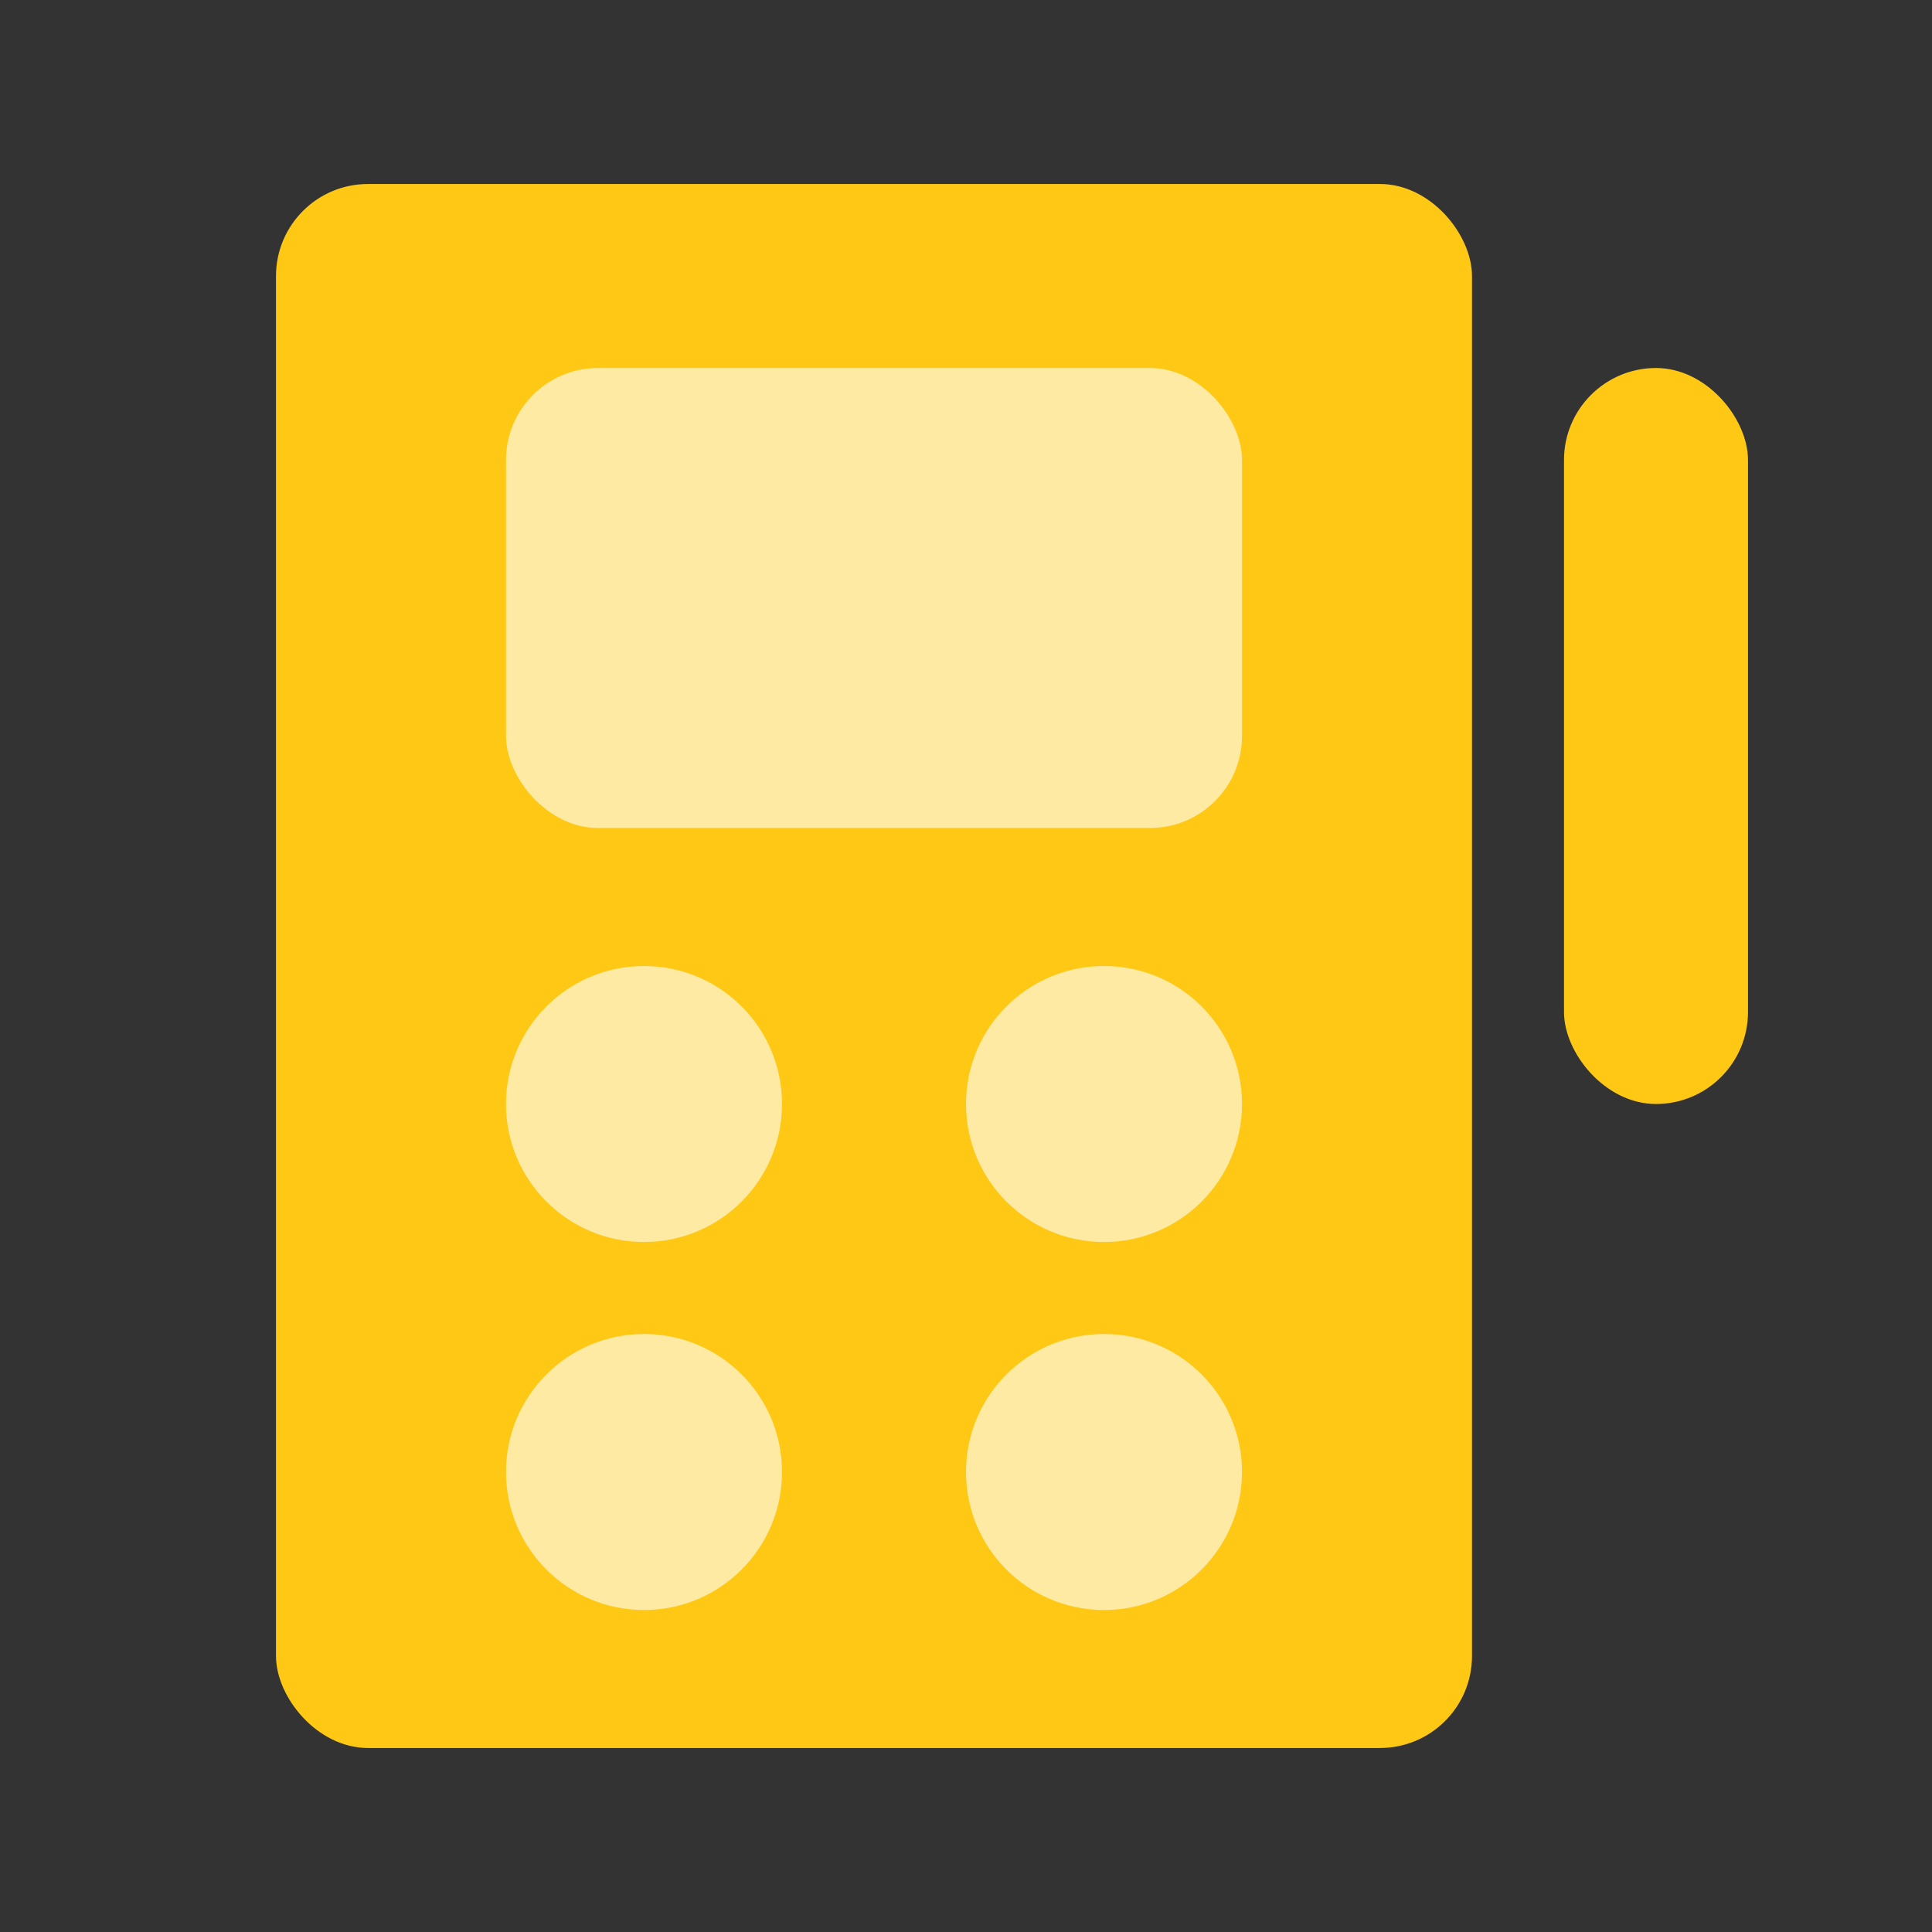
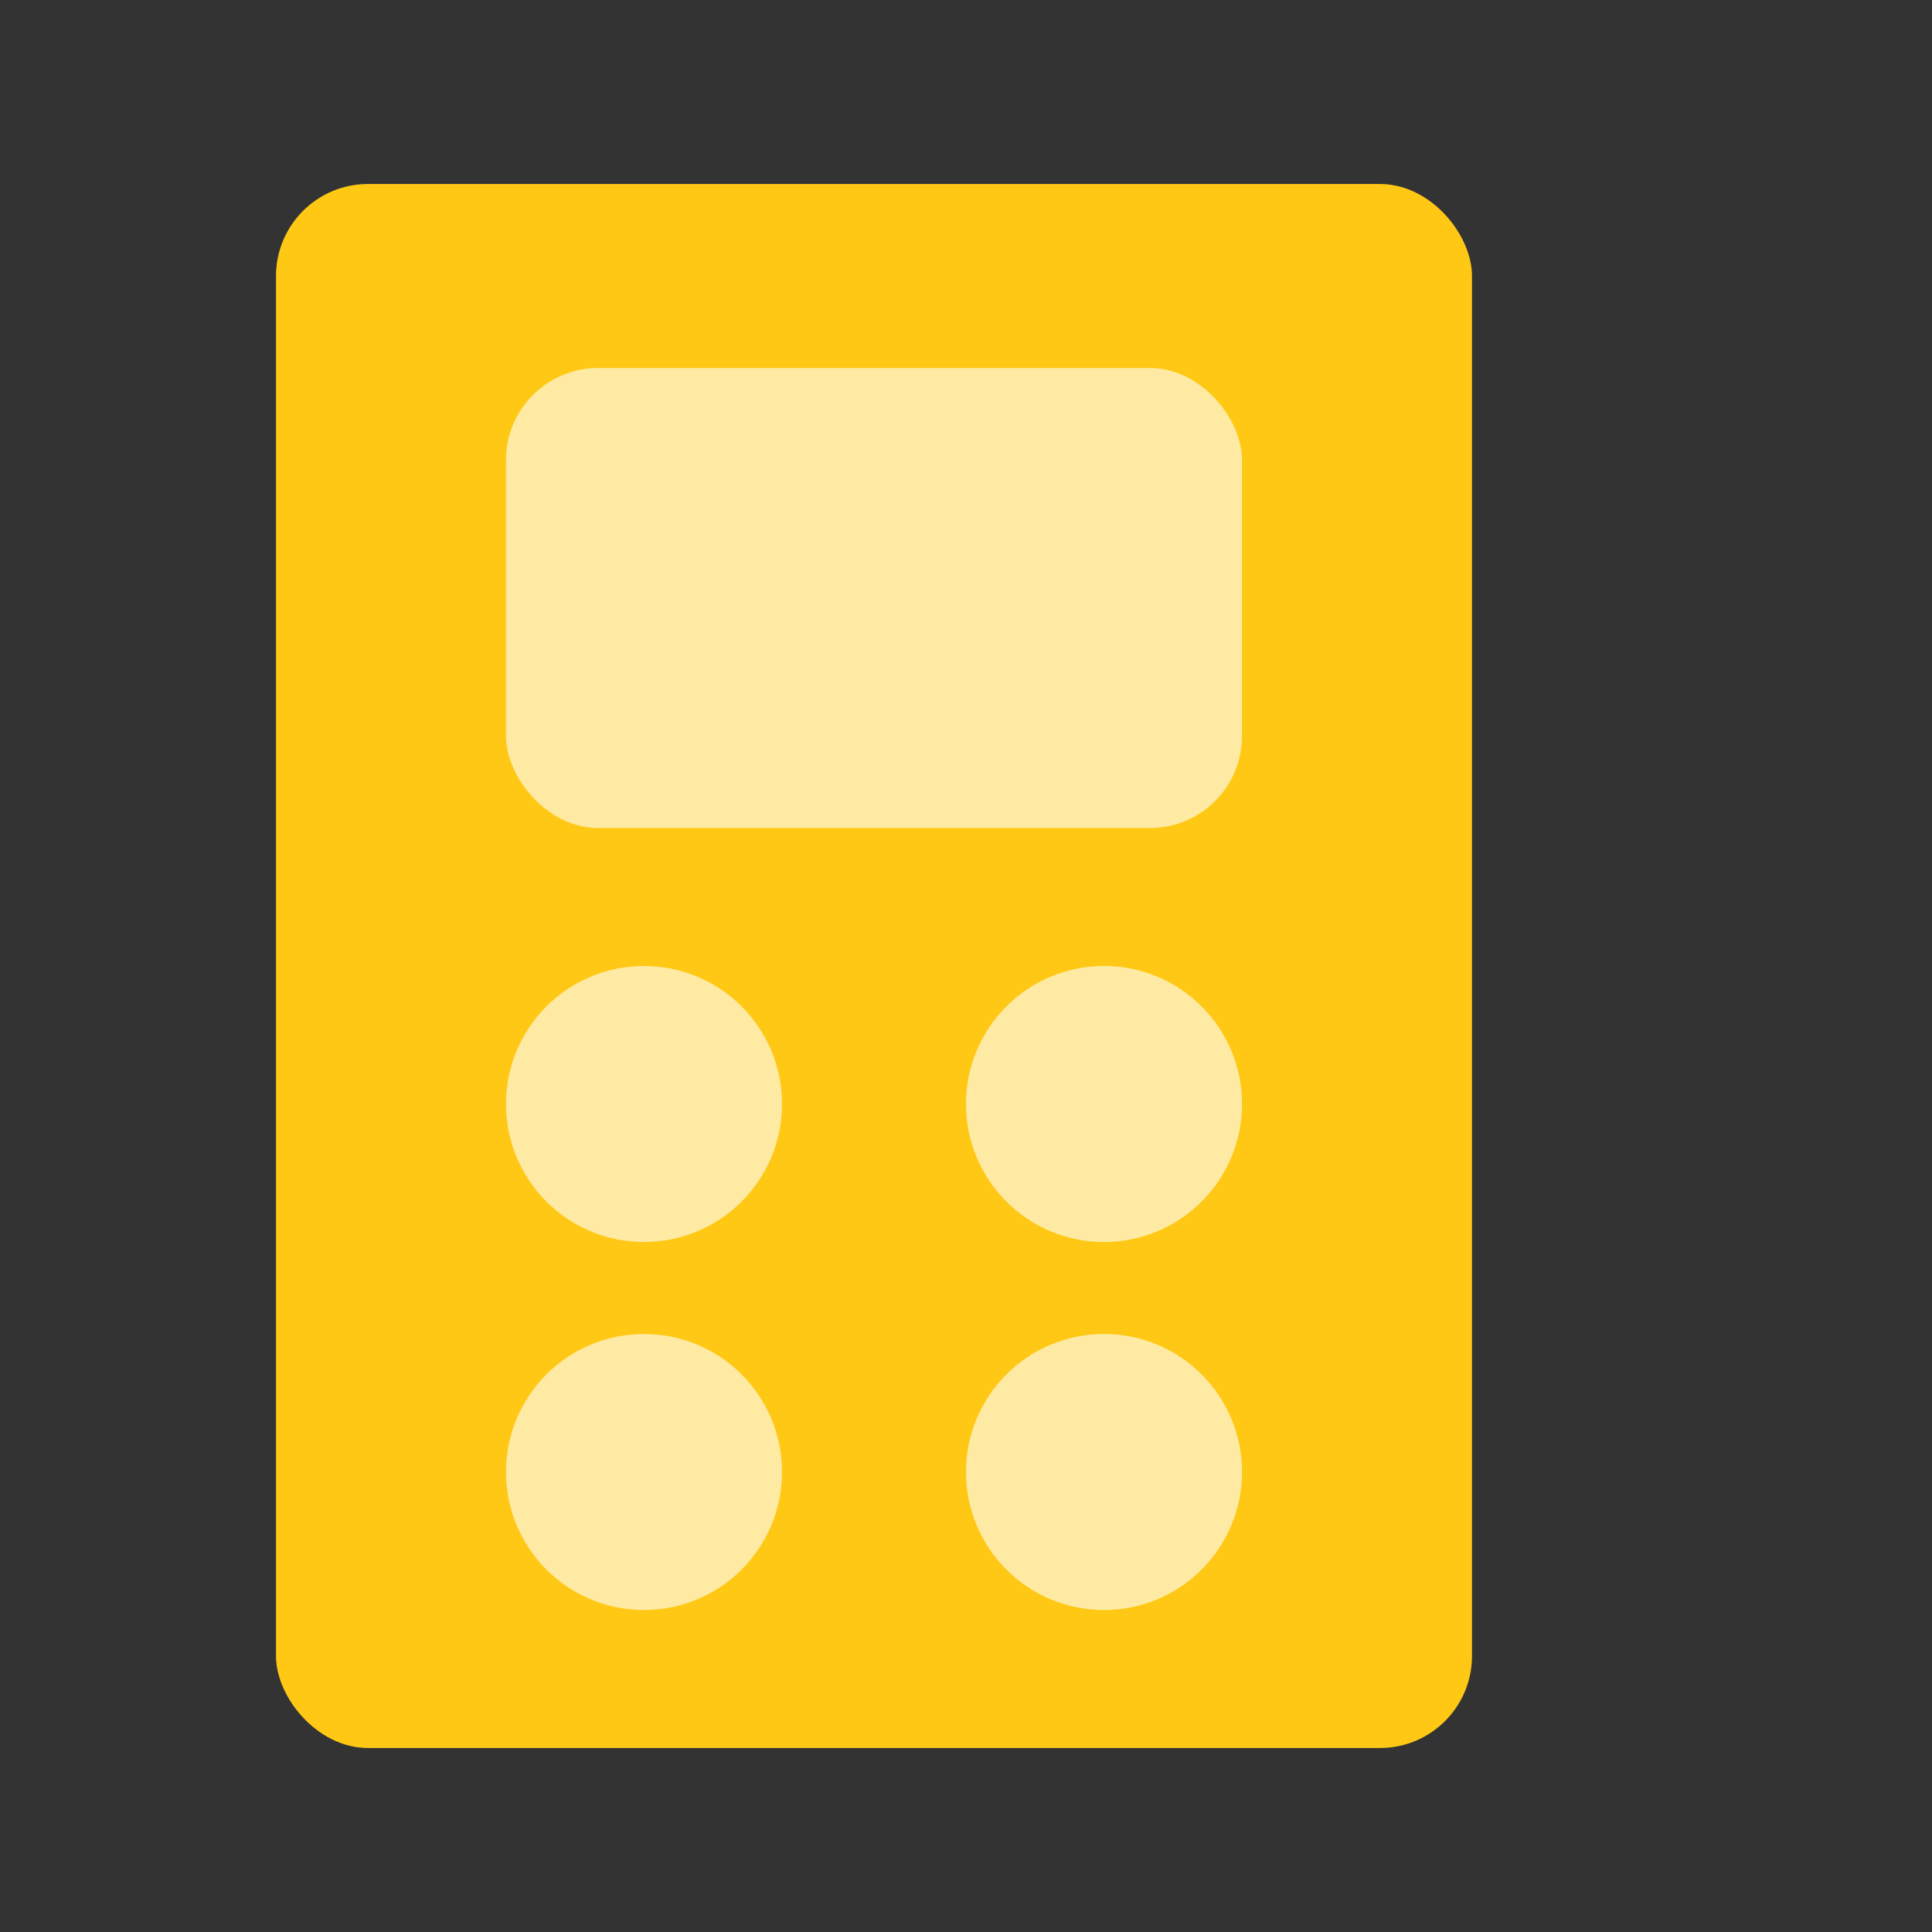
<svg xmlns="http://www.w3.org/2000/svg" width="42" height="42" viewBox="0 0 42 42" fill="none">
  <rect x="0" y="0" width="42" height="42" fill="#333333" stroke="none" />
  <g id="Ð¸ÐºÐ¾Ð½ÐºÐ° 1">
    <g id="Group 140631">
      <rect id="Rectangle 2820" x="6" y="4" width="26" height="34" rx="2" fill="#FFC815" />
-       <rect id="Rectangle 2821" x="34" y="8" width="4" height="16" rx="2" fill="#FFC815" />
      <circle id="Ellipse 825" cx="14" cy="24" r="3" fill="#FFEAA4" />
      <g id="Group 140630">
        <circle id="Ellipse 827" cx="14" cy="32" r="3" fill="#FFEAA4" />
        <circle id="Ellipse 826" cx="24" cy="24" r="3" fill="#FFEAA4" />
        <circle id="Ellipse 828" cx="24" cy="32" r="3" fill="#FFEAA4" />
        <rect id="Rectangle 2820_2" x="11" y="8" width="16" height="10" rx="2" fill="#FFEAA4" />
      </g>
    </g>
  </g>
</svg>